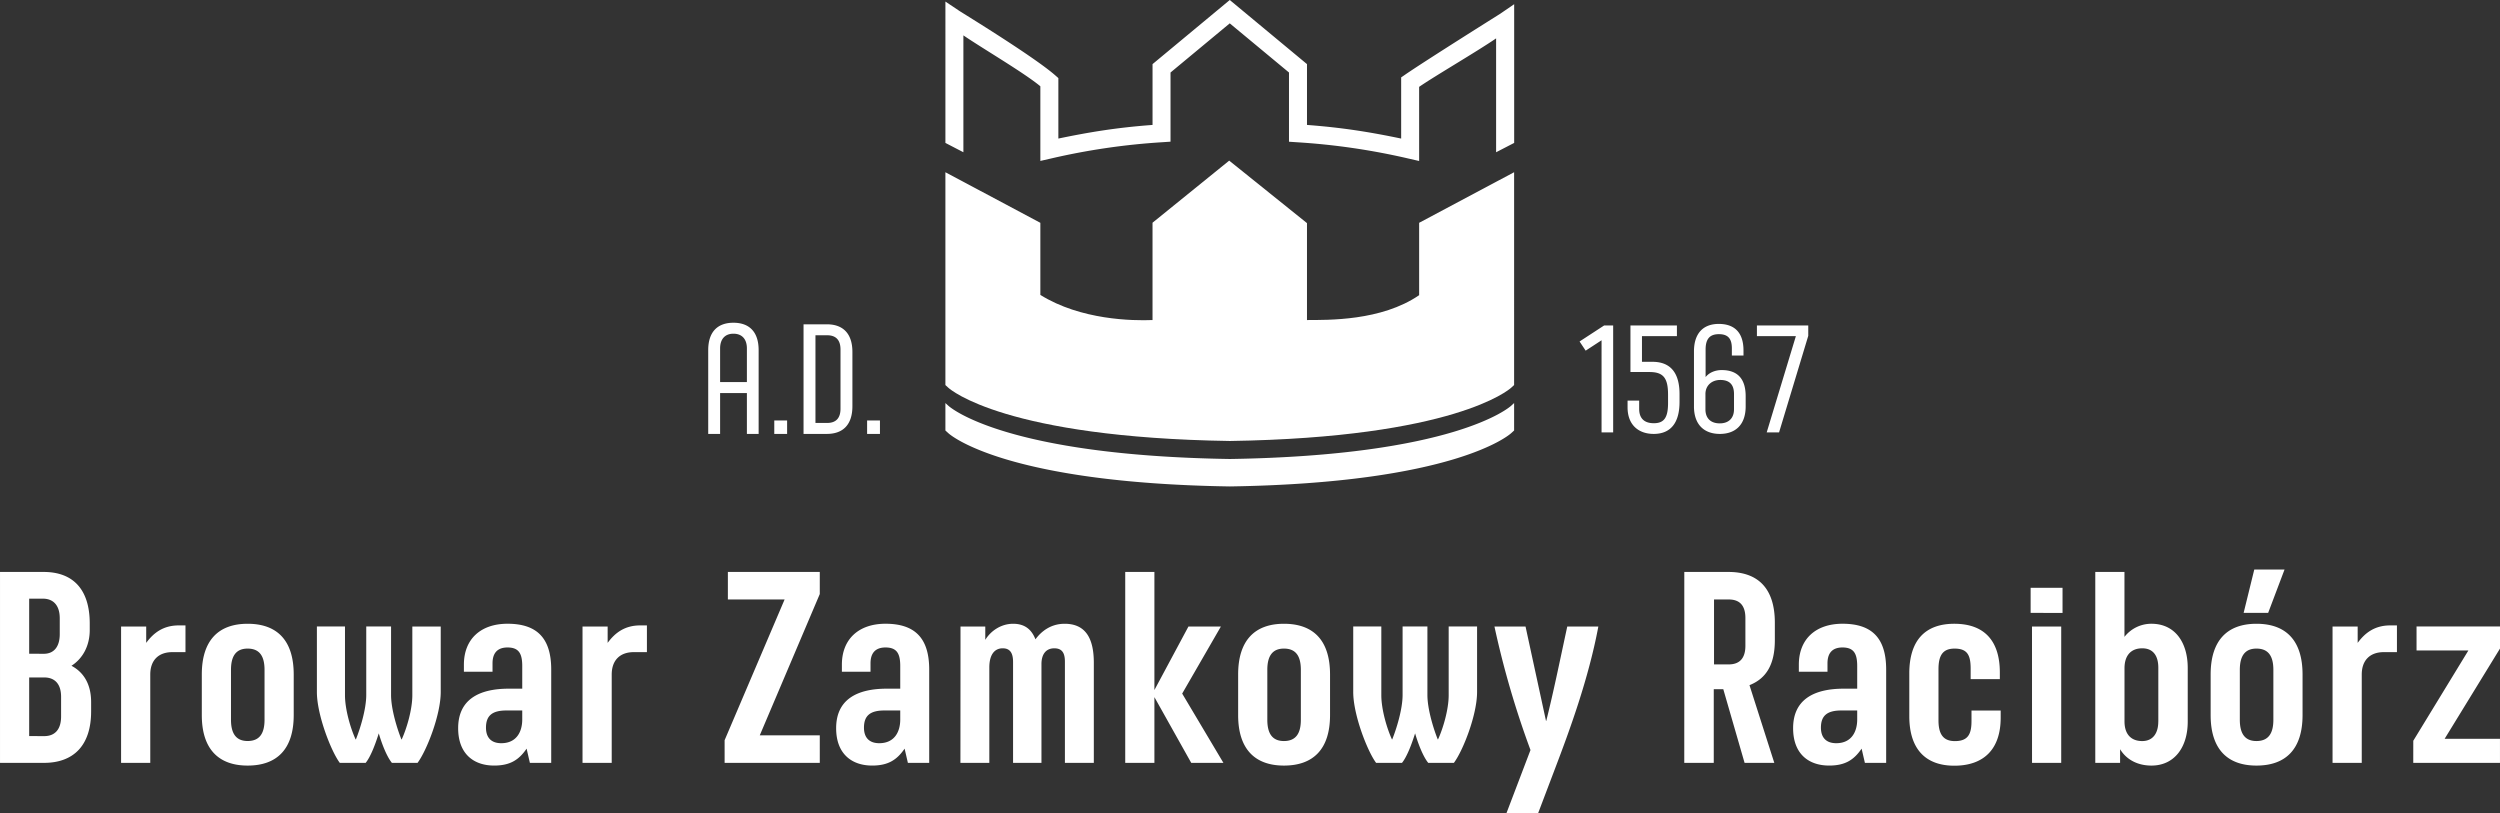
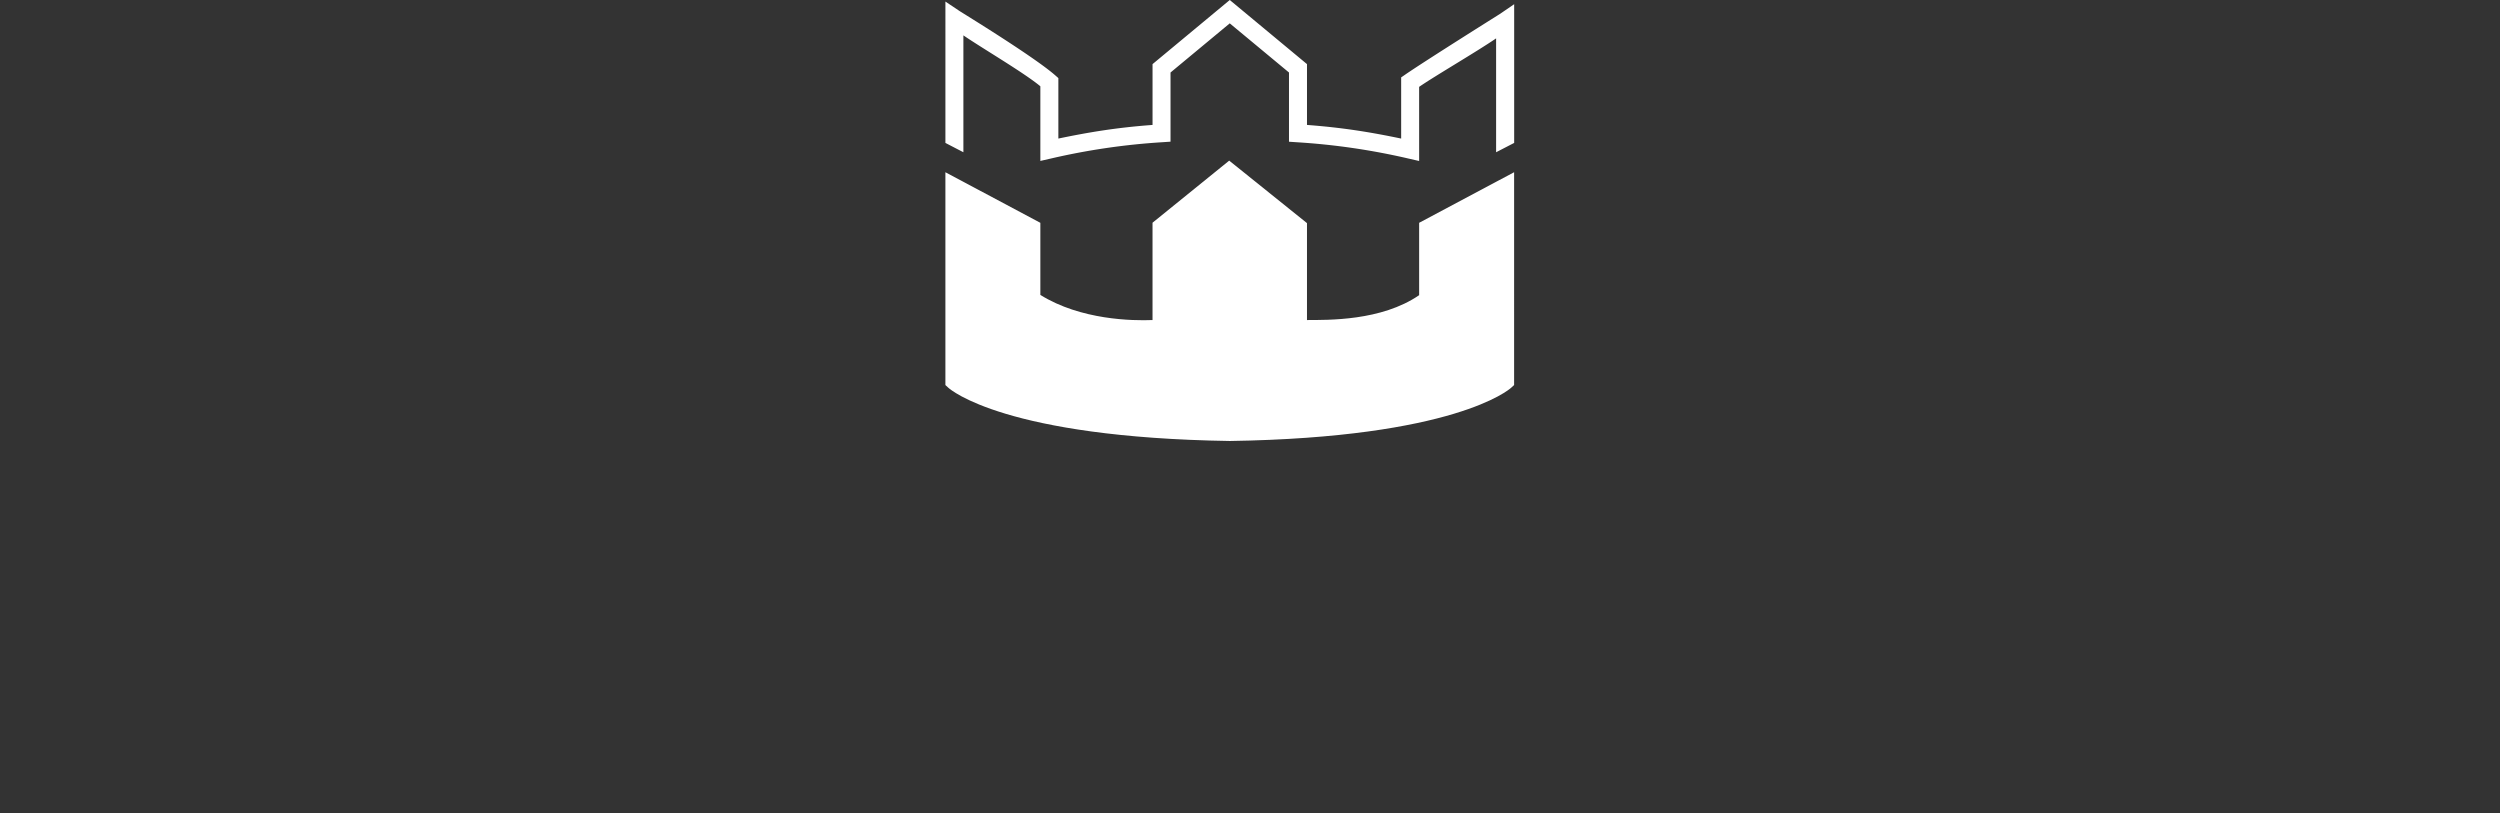
<svg xmlns="http://www.w3.org/2000/svg" viewBox="0 0 2288.71 744.56" fill="#ffffff">
  <rect x="0" y="0" width="2288.71" height="744.56" fill="#333333" stroke="none" />
  <path d="m1441.19 224-10.07-2.3a617.76 617.76 0 0 0-101.39-14.82l-7.69-.51V143l-54.23-45-54.22 45v63.32l-7.69.51a618.5 618.5 0 0 0-101.41 14.82l-10.07 2.3v-68.34c-15-12.46-52.65-34.45-70.46-46.61v107l-16.46-8.54V78.05l12.82 8.59c2.52 1.69 68.12 41.73 87.78 59l2.8 2.46v55.37c27.85-5.78 52.84-10 86.22-12.47v-55.68l70.7-58.7 70.7 58.7V191c33.38 2.51 58.38 6.69 86.21 12.47v-56l3.55-2.44c18.26-12.61 87-55.73 87-55.73l12.91-8.84v127l-16.54 8.54V111.75c-17.82 12.23-55.37 34-70.47 44.39Z" transform="translate(-141.99 -76.62)" />
  <path d="M1441.19 280.59v66.26c-34.73 23.81-83.84 22.66-102.68 22.76v-88.73l-71.21-57.21-70.19 56.85v89.09c-18 .77-65.71.05-102.69-23v-66l-86.93-46.31v194.83l2.69 2.46c2 1.85 52.39 45.59 257.76 48.75 205.12-3.16 255.47-46.9 257.51-48.75l2.69-2.46V234.28Z" transform="translate(-141.99 -76.62)" />
-   <path d="M1267.94 496.82c-205.37-3.17-255.72-46.91-257.76-48.76l-2.69-2.46v25.13l2.69 2.46c2 1.85 52.39 45.59 257.76 48.76 205.12-3.17 255.47-46.91 257.51-48.76l2.69-2.46V445.6l-2.69 2.46c-2.04 1.85-52.39 45.59-257.51 48.76ZM790.35 397.17c0-16.92 8.74-25.09 23.08-25.09s23.08 8.17 23.08 25.09v76.69h-10.75v-37.42h-24.52v37.42h-10.89Zm35.41 29.24v-30.82c0-8.45-4.44-13.47-12.33-13.47-7.74 0-12.19 5-12.19 13.47v30.82ZM850.83 461.53h11.75v12.33h-11.75ZM877.62 373.52H899c14.34 0 23.36 8 23.36 25.37v49.6c0 17.34-9 25.37-23.36 25.37h-21.38Zm21.66 90.3c8.17 0 12.18-4.58 12.18-13V396.6c0-8.46-4-13.05-12.18-13.05h-10.75v80.27ZM935.81 461.53h11.76v12.33h-11.76ZM1608.19 388.13l-14.55 9.51-5.58-8.4 22.52-14.68h8.24v97.9h-10.63ZM1632 449.52v-6.15h10.62v7.55c0 8.11 4.08 13.15 13.44 13.15 9.51 0 13-5.32 13-18.46v-7.69c0-15.11-4.2-20.71-16.94-20.71h-17.48v-42.65h42.54v9.79h-32v23.5h9.63c17.21 0 24.76 11 24.76 29.51v7.27c0 18.74-7.83 29.23-23.64 29.23-13.77 0-23.93-8.12-23.93-24.34ZM1692.79 448.69v-50.36c0-16.64 8.54-25.17 22.67-25.17 14.55 0 22.67 8 22.67 24.33v4.62h-10.65v-6.57c0-8.54-3.21-13-11.87-13-8.82 0-12.17 4.89-12.17 14.13v25.17c3.48-4.47 9.36-6.43 14.68-6.43 14.27 0 22 7.69 22 23.91v9.38c0 16.92-9.51 25.17-23.64 25.17s-23.69-8.26-23.69-25.18Zm36.65 2.65v-14c0-8-3.5-12.87-12.59-12.87-7.55 0-13.56 4.89-13.56 12.87v14c0 8 4.62 12.87 13.14 12.87 8.27 0 13.01-4.9 13.01-12.87ZM1786.08 384.35h-35.66v-9.79h47v9.51l-26.72 88.39h-11.32ZM142 600.23h39.94c26.72 0 42.2 15.73 42.2 47.19v6c0 14.23-6.25 26-16.73 32.71 12.23 6.49 18 18.23 18 33.21v8.48c0 31.71-16.48 47.19-43.19 47.19H142Zm40.69 74.91c8.74-.25 14-6.5 14-18v-14.46c0-12-6-18-15.48-18H168.7v50.44Zm-.25 75.39c9.74 0 15.48-6 15.48-18v-18c0-11.74-5.74-17.72-15.48-17.72H168.7v53.67ZM252.84 650.17h23v15c6.74-9.24 15.73-16 29.71-16h6.24v24.46h-12c-12.74 0-20.23 7.5-20.23 20.48V775h-26.72ZM326.74 731.31v-37.2c0-31.21 15.23-46.44 41.95-46.44 27 0 42.19 15.23 42.19 46.44v37.2c0 31-15.23 46.19-42.19 46.19-26.69 0-41.95-15.23-41.95-46.19Zm57.43 4.24v-45.69c0-12.48-4.5-19.47-15.48-19.47-10.74 0-15.23 7-15.23 19.47v45.69C353.46 748 358 755 368.69 755c10.98 0 15.48-7 15.48-19.45ZM432.1 710.09v-59.92h25.72v62.91c0 13.24 5.24 30.71 9.73 40.45h.25c3.75-9.24 9.49-27.46 9.49-40.69v-62.67H500v62.67c0 13.23 5.74 31.45 9.48 40.69h.26c4.49-9.74 9.73-27.21 9.73-40.45v-62.91h26v59.92c0 21.22-13 53.93-21.22 64.91h-23.49c-4.5-5.5-9-16.73-12-27-3.24 10.23-7.49 21.46-12 27h-23.69c-7.74-10.24-20.97-43.69-20.97-64.91ZM561.43 743.29c0-25.71 18.23-36.2 46.44-36.2h12.23v-20.72c0-11.23-3-17-13.48-17-10.23 0-13.73 6.24-13.73 14.48v7.74h-26.21v-6.49c0-23.46 15.47-37.45 39.94-37.45 27 0 40 13.23 40 41.94V775h-19.53l-3-13c-7 10.23-15 15.48-29.71 15.48-18.47.02-32.95-10.48-32.95-34.19Zm58.67-8v-8.24h-14.48c-12.73 0-18.72 4.5-18.72 15.73 0 9 4.74 14.23 14 14.23 13.96-.01 19.2-10.47 19.2-21.71ZM675.28 650.17h23v15c6.74-9.24 15.73-16 29.71-16h6.24v24.46h-12c-12.73 0-20.23 7.5-20.23 20.48V775h-26.72ZM805.36 754.28l54.92-128.83h-51.93v-25.22h84.14v20.23l-54.93 129.32h54.93V775h-87.13ZM907.47 743.29c0-25.71 18.23-36.2 46.44-36.2h12.24v-20.72c0-11.23-3-17-13.49-17-10.23 0-13.73 6.24-13.73 14.48v7.74h-26.21v-6.49c0-23.46 15.48-37.45 39.94-37.45 27 0 40 13.23 40 41.94V775h-19.52l-3-13c-7 10.23-15 15.48-29.71 15.48-18.43.02-32.96-10.48-32.96-34.19Zm58.68-8v-8.24h-14.48c-12.74 0-18.73 4.5-18.73 15.73 0 9 4.74 14.23 14 14.23 13.96-.01 19.21-10.47 19.21-21.71ZM1021.32 650.17H1044v12.23c5-8.24 14.48-14.73 25.47-14.73s17 5.49 20.47 14.23c5.49-7.49 14.23-14.23 26.71-14.23 19.47 0 26.72 13.73 26.72 35.7V775h-26.47v-92.63c0-8.49-3-12.23-9.74-12.23-7.24 0-11.73 5-11.73 14.48V775h-26v-92.38c0-8.49-3-12.48-9.49-12.48-7.74 0-12.24 6.24-12.24 17.48V775h-26.46ZM1232.54 775l-33.71-60.17V775h-26.71V600.23h26.71v108.11l31.17-58.17h29.71l-35.45 61.41L1262 775ZM1275.49 731.31v-37.2c0-31.21 15.22-46.44 41.94-46.44 27 0 42.19 15.23 42.19 46.44v37.2c0 31-15.23 46.19-42.19 46.19-26.72 0-41.94-15.23-41.94-46.19Zm57.41 4.24v-45.69c0-12.48-4.49-19.47-15.47-19.47-10.74 0-15.23 7-15.23 19.47v45.69c0 12.49 4.49 19.48 15.23 19.48 10.98-.03 15.47-7.03 15.47-19.48ZM1380.85 710.09v-59.92h25.72v62.91c0 13.24 5.23 30.71 9.73 40.45h.25c3.74-9.24 9.49-27.46 9.49-40.69v-62.67h22.72v62.67c0 13.23 5.74 31.45 9.48 40.69h.25c4.49-9.74 9.74-27.21 9.74-40.45v-62.91h26v59.92c0 21.22-13 53.93-21.22 64.91h-23.51c-4.49-5.5-9-16.73-12-27-3.25 10.23-7.49 21.46-12 27h-23.71c-7.71-10.24-20.94-43.69-20.94-64.91ZM1543.13 763.26a832 832 0 0 1-33-113.09h28.46l18.73 86.38h.25c6.74-27 11.48-50.43 19.22-86.38h28.46c-9 48.18-26.71 96.12-39.45 129.57l-15.72 41.44h-29ZM1683.94 600.23h40.45c27 0 42.44 15 42.44 46.44v16c0 22.47-8 35.2-23.22 41.2l22.72 71.13h-27.21l-19.48-67.41h-8.73V775h-27Zm40.7 84.64c10.23 0 15.23-6 15.23-17v-25.44c0-11.24-5-17-15.23-17h-13.49v59.42ZM1783.56 743.29c0-25.71 18.23-36.2 46.44-36.2h12.23v-20.72c0-11.23-3-17-13.48-17-10.24 0-13.73 6.24-13.73 14.48v7.74h-26.22v-6.49c0-23.46 15.48-37.45 40-37.45 27 0 39.94 13.23 39.94 41.94V775h-19.47l-3-13c-7 10.23-15 15.48-29.71 15.48-18.56.02-33-10.48-33-34.19Zm58.67-8v-8.24h-14.48c-12.73 0-18.73 4.5-18.73 15.73 0 9 4.75 14.23 14 14.23 13.98-.01 19.21-10.47 19.21-21.71ZM1889.92 732.31v-39.2c0-30.21 14.48-45.44 41.19-45.44s41.7 14.73 41.7 44.69v6h-26.72v-9.73c0-12.49-3.24-18.23-14.73-18.23-11 0-14.72 6.49-14.72 19v46.69c0 12.49 4.24 19 15 19 11.73 0 15.22-6 15.22-18.23v-9.74h26.72v6.49c0 29.46-16 44-42.45 44s-41.21-15.34-41.21-45.3ZM2001 614.72h29.21v23H2001Zm1.25 35.45H2029V775h-26.72ZM2082.9 762.52V775h-22.71V600.23h26.71v59.43a31.24 31.24 0 0 1 24.71-12c21.48 0 33.21 17 33.21 40.45v49.19c0 23.47-12.23 40.2-33.21 40.2-12.73 0-22.96-5.5-28.71-14.98Zm35-25.22v-49.43c0-10.24-4.25-17.73-14.73-17.73-10.24 0-16.23 6.49-16.23 18.23v48.68c0 12 6.24 18 16.23 18 10.44-.05 14.69-8.05 14.69-17.75ZM2165.8 731.31v-37.2c0-31.21 15.23-46.44 41.94-46.44 27 0 42.2 15.23 42.2 46.44v37.2c0 31-15.23 46.19-42.2 46.19-26.74 0-41.94-15.23-41.94-46.19Zm57.42 4.24v-45.69c0-12.48-4.49-19.47-15.48-19.47-10.73 0-15.23 7-15.23 19.47v45.69c0 12.49 4.5 19.48 15.23 19.48 10.99-.03 15.48-7.03 15.48-19.48ZM2205.75 598h27.71l-15 39.69H2196ZM2277.4 650.17h23v15c6.74-9.24 15.73-16 29.71-16h6.24v24.46h-12c-12.73 0-20.22 7.5-20.22 20.48V775h-26.73ZM2351.31 754.78l50.43-82.64h-47.44v-22h76.4v20.22L2380 753h50.68v22h-79.39Z" transform="translate(-141.99 -76.62)" />
</svg>